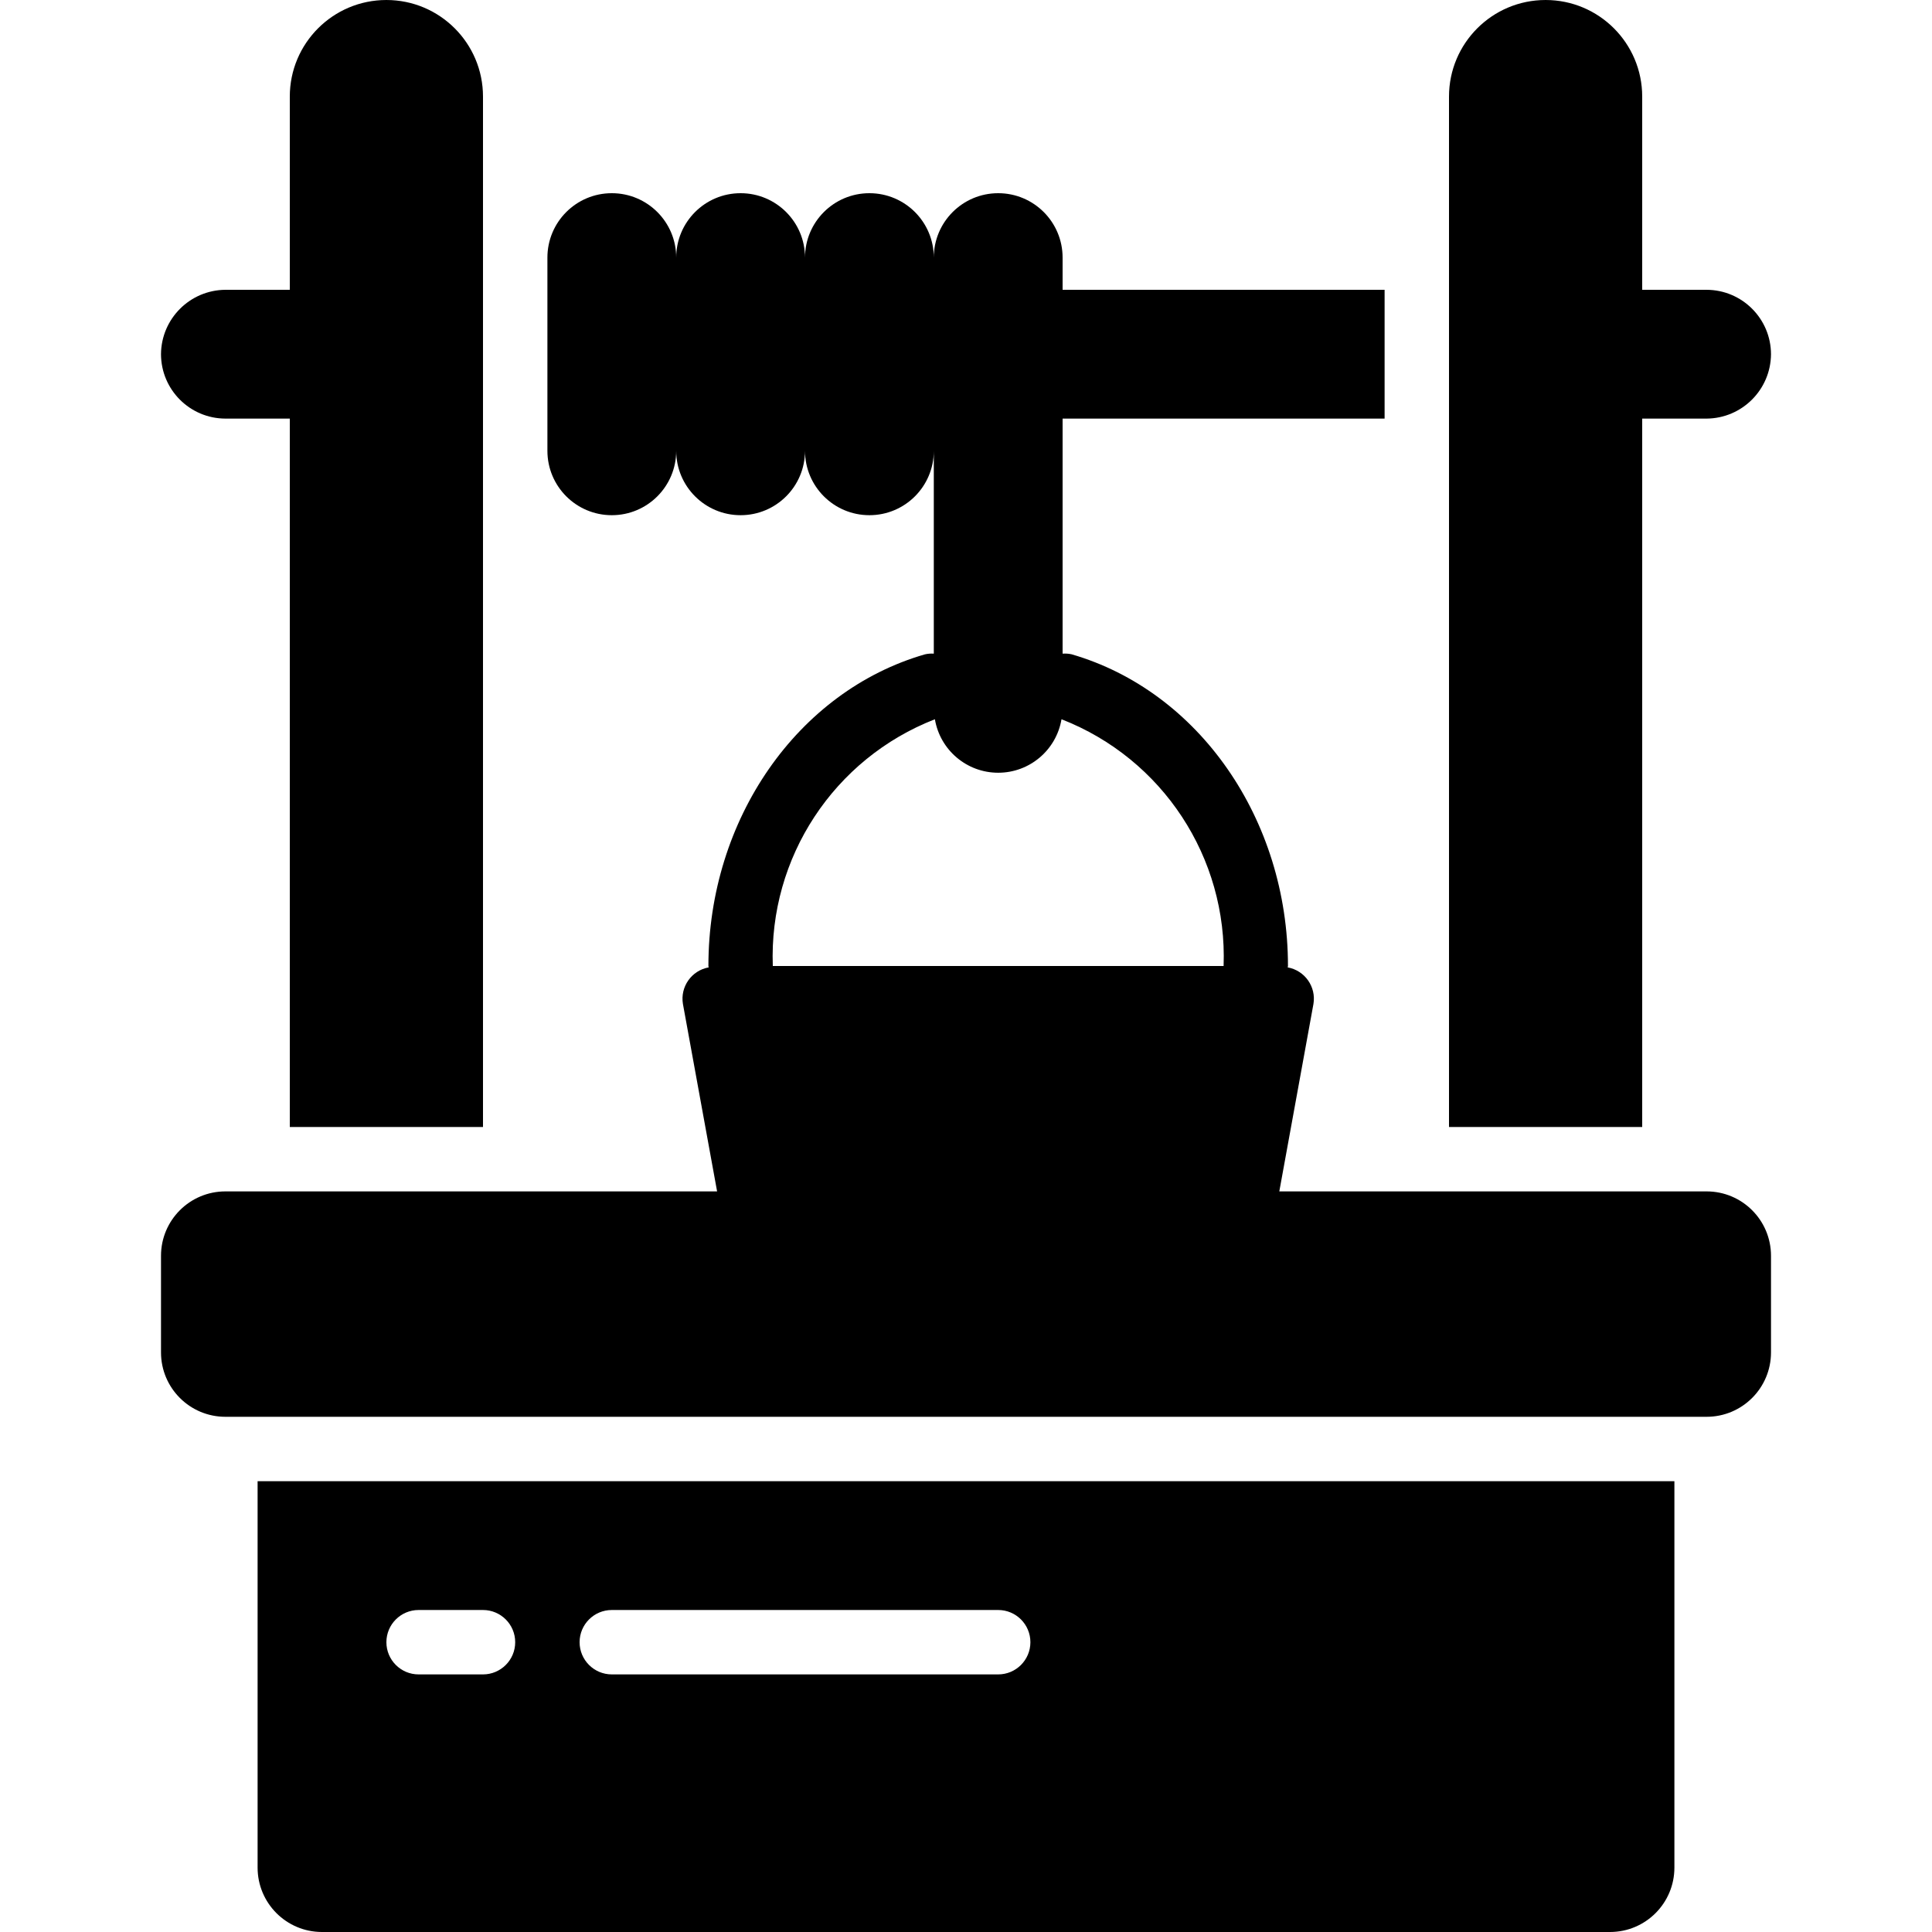
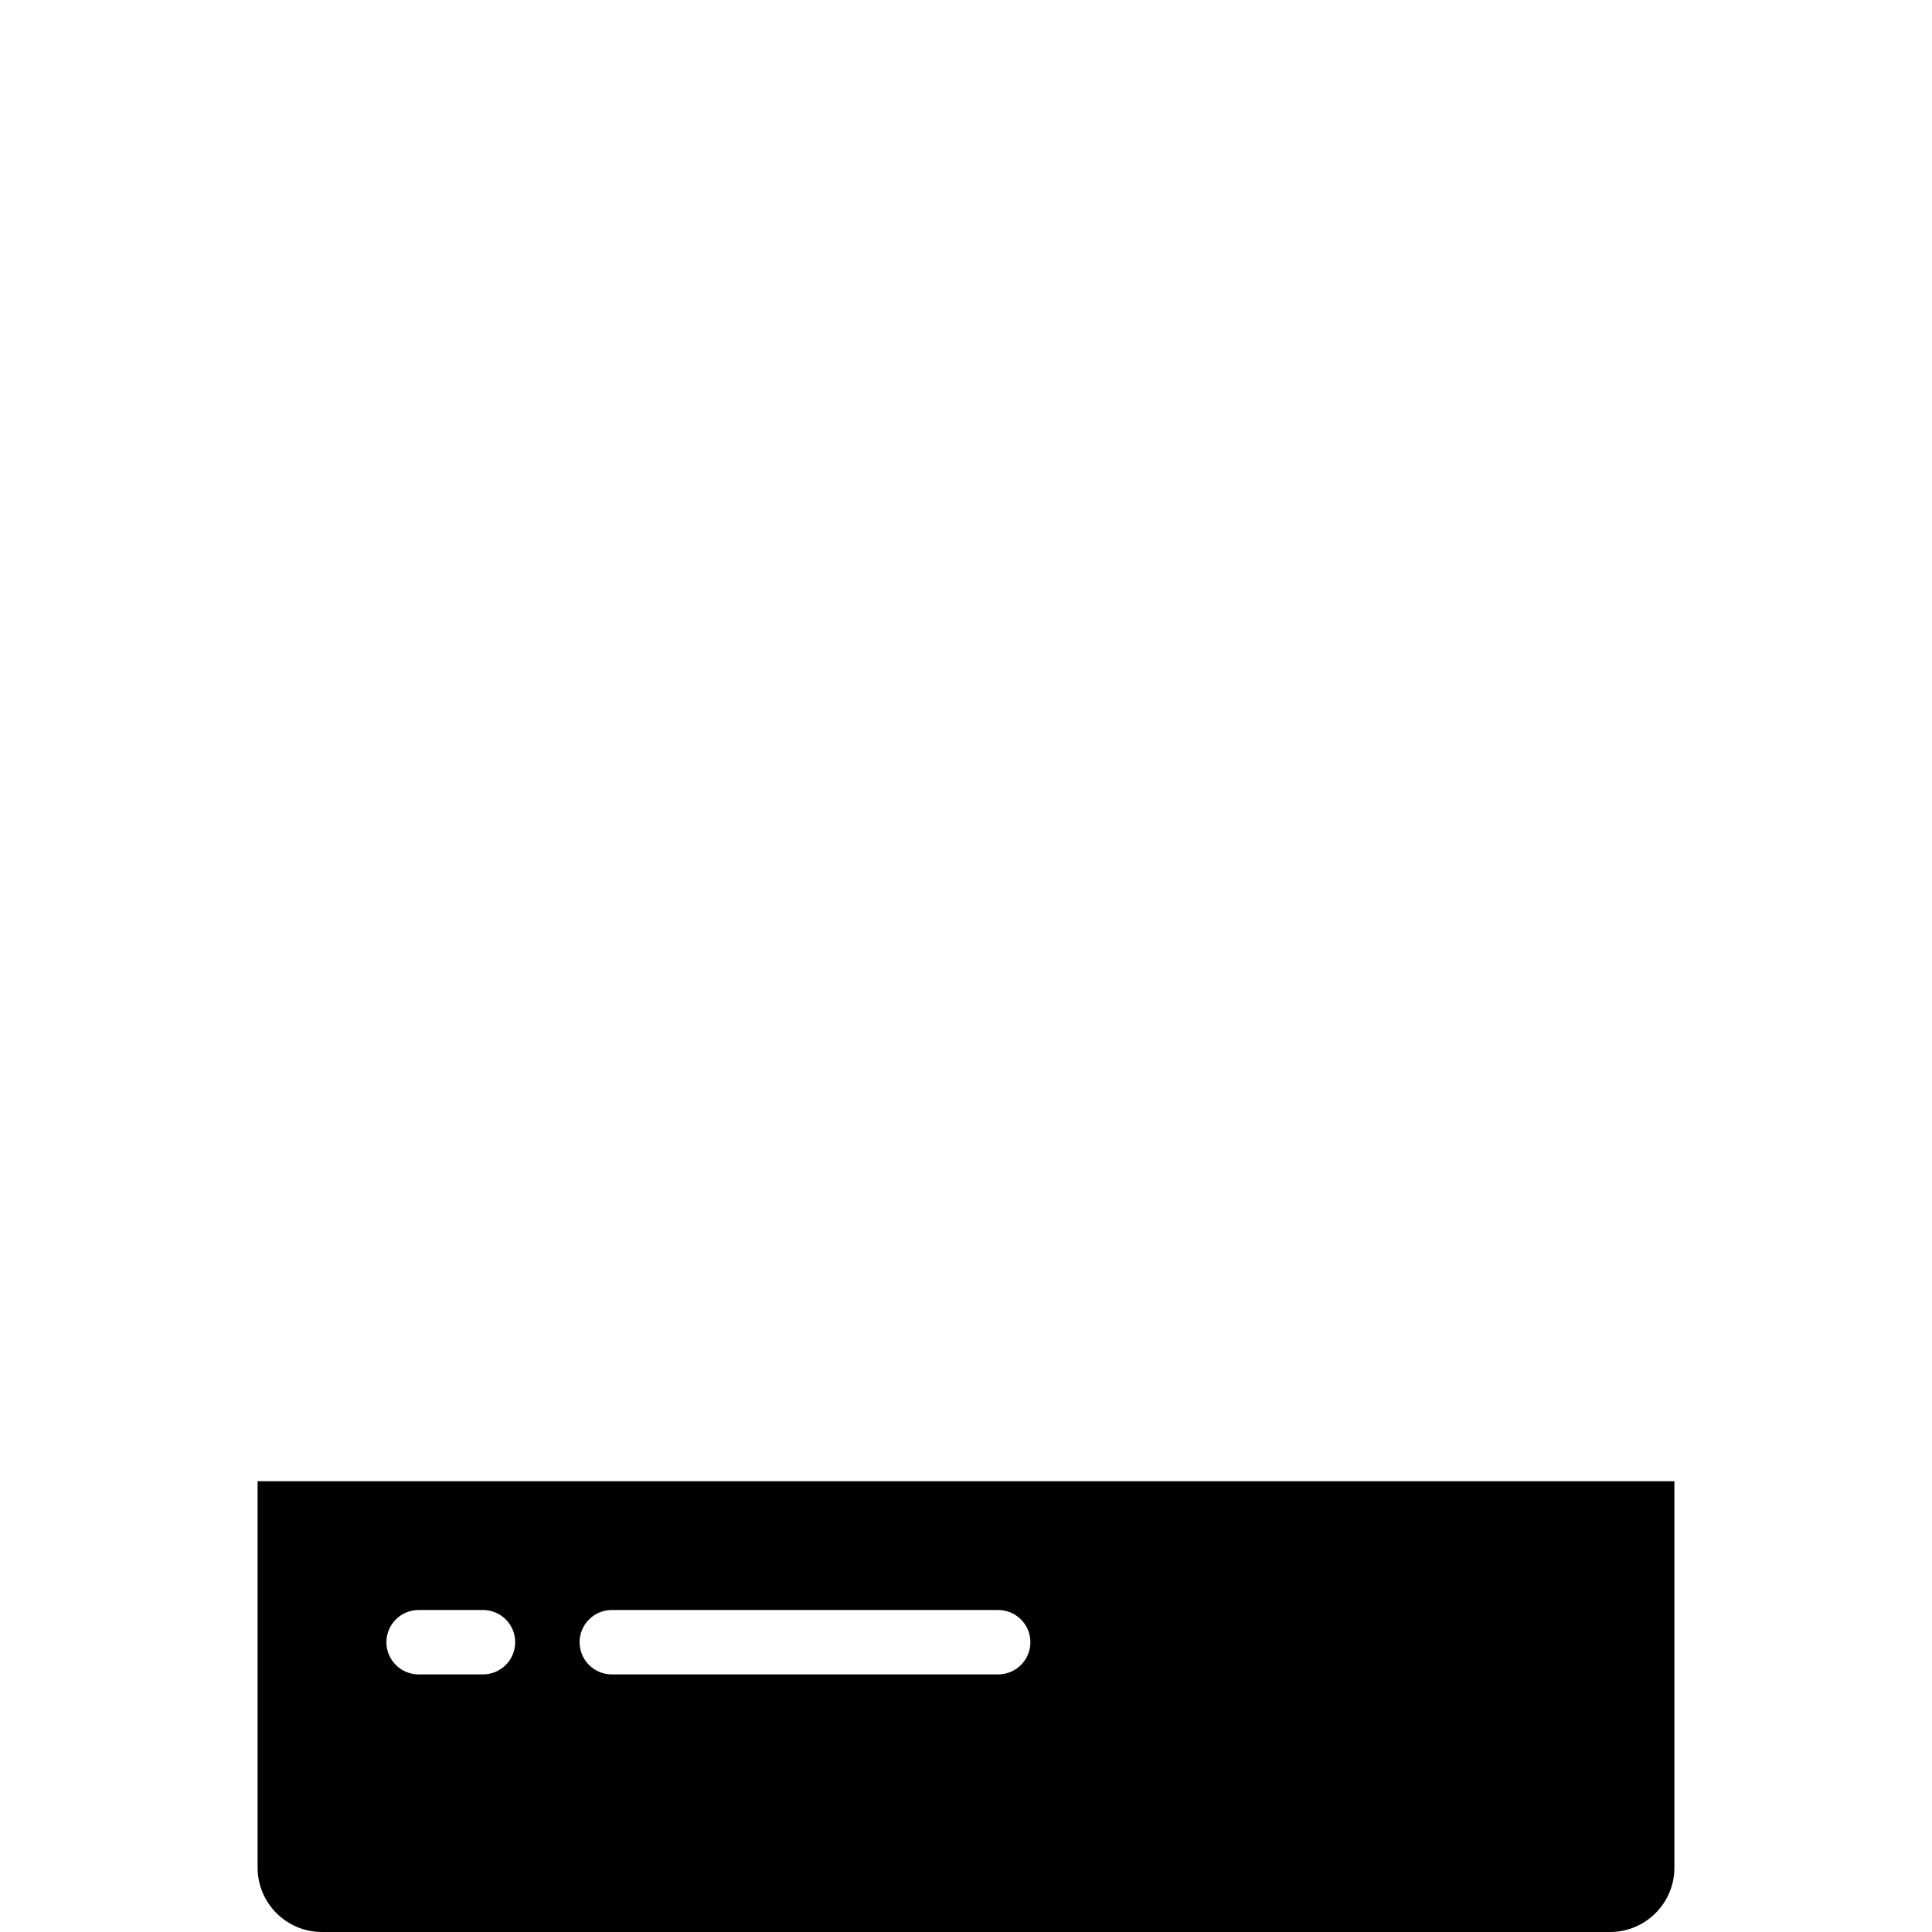
<svg xmlns="http://www.w3.org/2000/svg" height="512" viewBox="0 0 50 60" width="512">
  <g id="Page-1" fill="none" fill-rule="evenodd">
    <g id="032---Well" fill="rgb(0,0,0)" fill-rule="nonzero">
-       <path id="Shape" d="m46 13h2c1.101-.008 1.992-.899 2-2-.003-1.103-.897-1.997-2-2h-2v-6c0-1.657-1.343-3-3-3s-3 1.343-3 3v32h6z" />
-       <path id="Shape" d="m48 37h-13.27l1.06-5.82c.09-.534-.267-1.041-.8-1.137 0-.015.009-.028.009-.043 0-4.553-2.764-8.534-6.722-9.681-.091-.02-.184-.026-.277-.019v-7.3h10v-4h-10v-1c0-1.105-.895-2-2-2s-2 .895-2 2c0-1.105-.895-2-2-2s-2 .895-2 2c0-1.105-.895-2-2-2s-2 .895-2 2c0-1.105-.895-2-2-2s-2 .895-2 2v6c0 1.105.895 2 2 2s2-.895 2-2c0 1.105.895 2 2 2s2-.895 2-2c0 1.105.895 2 2 2s2-.895 2-2v6.3c-.093-.007-.187.001-.278.022-3.958 1.144-6.722 5.125-6.722 9.678 0 .015.008.028.009.043-.533.096-.89.603-.8 1.137l1.061 5.82h-15.27c-1.105 0-2 .895-2 2v3c0 1.105.895 2 2 2h46c1.105 0 2-.895 2-2v-3c0-1.105-.895-2-2-2zm-23.966-14.663c.162.959.993 1.661 1.966 1.661s1.804-.702 1.966-1.661c3.138 1.223 5.158 4.298 5.034 7.663h-14c-.124-3.365 1.896-6.44 5.034-7.663z" />
-       <path id="Shape" d="m2 13h2v22h6v-32c0-1.657-1.343-3-3-3s-3 1.343-3 3v6h-2c-1.101.008-1.992.899-2 2 .003 1.103.897 1.997 2 2z" />
      <path id="Shape" d="m3 58c0 1.105.895 2 2 2h40c1.105 0 2-.895 2-2v-12h-44zm11-8h12c.552 0 1 .448 1 1s-.448 1-1 1h-12c-.552 0-1-.448-1-1s.448-1 1-1zm-6 0h2c.552 0 1 .448 1 1s-.448 1-1 1h-2c-.552 0-1-.448-1-1s.448-1 1-1z" />
    </g>
  </g>
</svg>